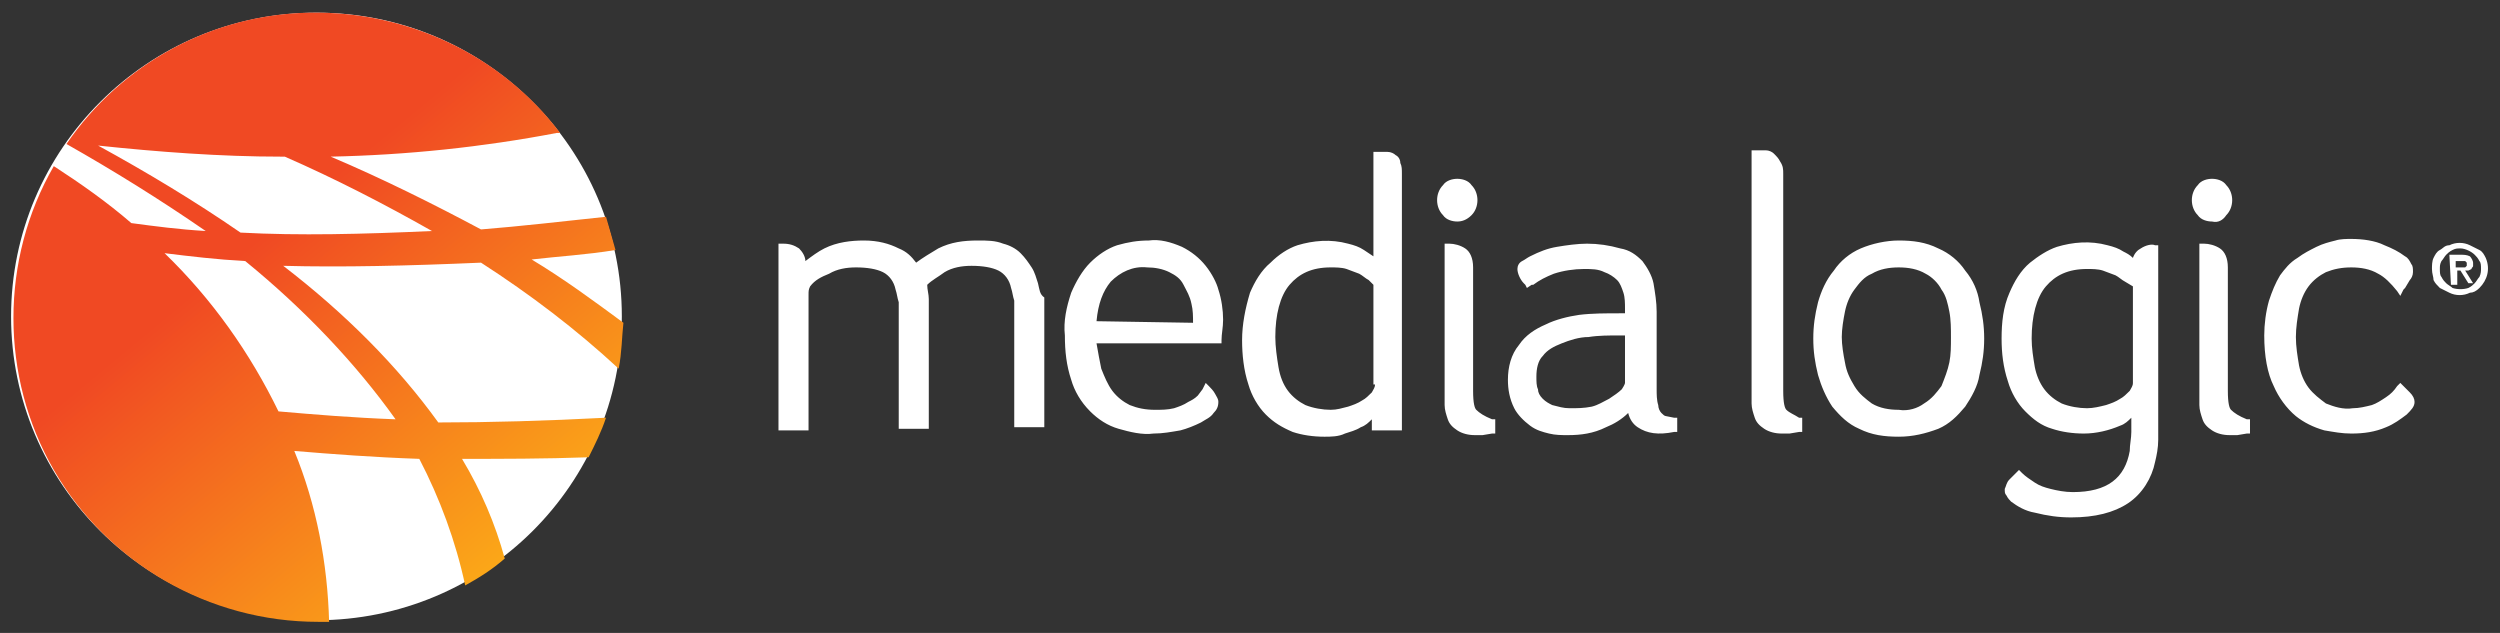
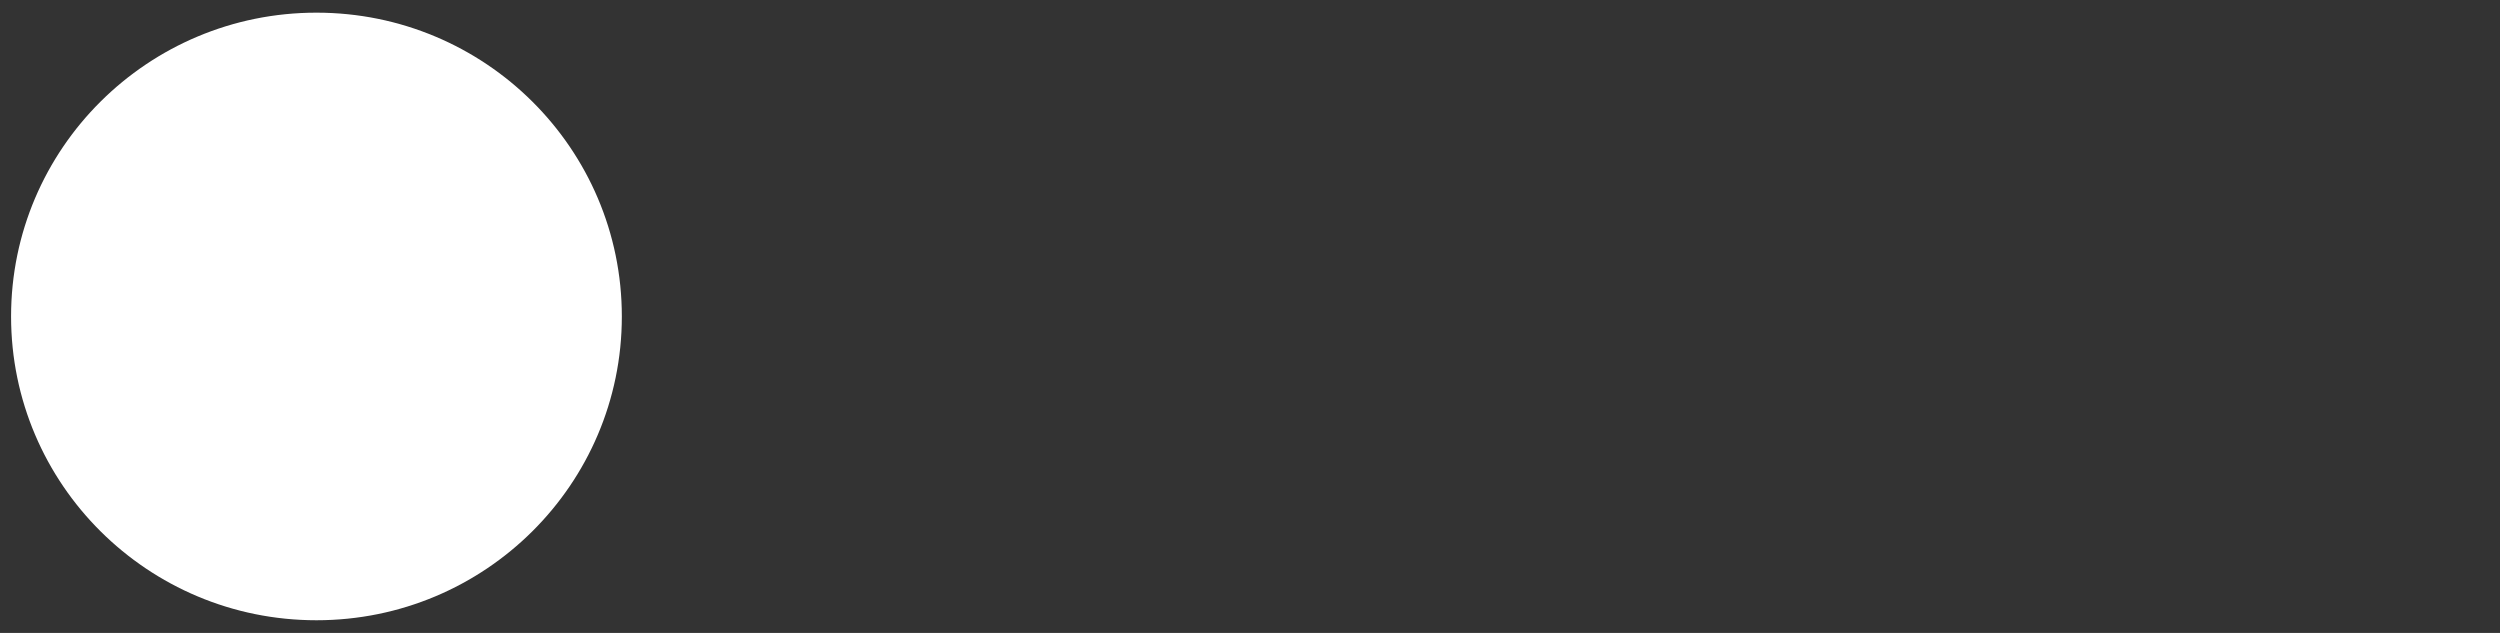
<svg xmlns="http://www.w3.org/2000/svg" version="1.1" id="Layer_1" x="0" y="0" viewBox="0 0 158 40" width="158" height="40" xml:space="preserve">
  <rect x="0" y="0" width="158" height="40" fill="#333333" stroke="none" />
  <style>.st0{fill-rule:evenodd;clip-rule:evenodd;fill:#fff}</style>
-   <path class="st0" d="M65.6 17.9c-.1-.3-.2-.7-.4-1-.2-.3-.4-.6-.7-.9-.3-.3-.7-.5-1.1-.6-.5-.2-1-.2-1.6-.2-.9 0-1.7.1-2.5.5-.5.3-1 .6-1.4.9-.3-.4-.6-.7-1.1-.9-.6-.3-1.3-.5-2.2-.5-.8 0-1.7.1-2.5.5-.4.2-.8.5-1.2.8 0-.3-.2-.6-.4-.8-.3-.2-.6-.3-1-.3h-.3v11.8h1.9v-8.6c0-.2 0-.3.1-.5.3-.4.7-.6 1.2-.8.5-.3 1.1-.4 1.7-.4.7 0 1.3.1 1.7.3.4.2.7.6.8 1.1.1.3.1.5.2.8v8h1.9V20v-1.1c0-.3-.1-.6-.1-.9.3-.3.7-.5 1.1-.8.5-.3 1.1-.4 1.7-.4.7 0 1.3.1 1.7.3.4.2.7.6.8 1.1.1.3.1.5.2.8v8H66v-7.1-1.1c-.3-.2-.3-.5-.4-.9zM76.2 16.8c-.4-.5-.9-.9-1.5-1.2-.7-.3-1.4-.5-2.1-.4-.7 0-1.3.1-2 .3-.6.2-1.2.6-1.7 1.1-.5.5-.9 1.2-1.2 1.9-.3.9-.5 1.8-.4 2.7 0 1 .1 1.9.4 2.8.2.7.6 1.4 1.2 2 .5.5 1.1.9 1.8 1.1.7.2 1.5.4 2.2.3.6 0 1.1-.1 1.7-.2.4-.1.9-.3 1.3-.5.3-.2.6-.3.8-.6.2-.2.3-.4.3-.7 0-.2-.1-.3-.2-.5s-.3-.4-.4-.5l-.2-.2-.2.4-.3.4c-.2.2-.4.3-.6.4-.3.2-.6.3-.9.4-.4.1-.8.1-1.2.1-.6 0-1.1-.1-1.6-.3-.4-.2-.8-.5-1.1-.9-.3-.4-.5-.9-.7-1.4-.1-.5-.2-1-.3-1.6h7.9v-.2c0-.4.1-.8.1-1.3 0-.6-.1-1.3-.3-1.9-.1-.4-.4-1-.8-1.5zm-6.9 3.5c.1-1.1.4-1.9.9-2.5.6-.6 1.4-1 2.3-.9.5 0 1 .1 1.4.3.4.2.7.4.9.8.2.4.4.7.5 1.2.1.4.1.8.1 1.2l-6.1-.1zM88.2 9.8c-.1-.1-.3-.2-.5-.2H86.8v6.6l-.6-.4c-.3-.2-.6-.3-1-.4-1.1-.3-2.2-.2-3.2.1-.6.2-1.2.6-1.7 1.1-.6.5-1 1.2-1.3 1.9-.3 1-.5 2-.5 3 0 .9.1 1.9.4 2.8.2.7.6 1.4 1.1 1.9.5.5 1 .8 1.7 1.1.6.2 1.3.3 2 .3.4 0 .9 0 1.3-.2.3-.1.7-.2 1-.4.3-.1.5-.3.7-.5v.7h1.9V11c0-.3 0-.5-.1-.7 0-.2-.1-.4-.3-.5zm-1.3 14.5c0 .2-.1.3-.2.5-.2.2-.4.4-.6.5-.3.2-.6.3-.9.4-.4.1-.7.2-1.1.2-.5 0-1.1-.1-1.6-.3-.4-.2-.8-.5-1.1-.9-.3-.4-.5-.9-.6-1.5-.1-.6-.2-1.3-.2-1.9 0-1.4.3-2.6.9-3.3.6-.7 1.4-1.1 2.6-1.1.3 0 .7 0 1 .1.3.1.5.2.8.3.2.1.4.3.6.4l.3.3v6.3zM93 13.6c.5-.5.5-1.4 0-1.9-.2-.3-.6-.4-.9-.4s-.7.1-.9.4c-.5.5-.5 1.4 0 1.9.2.3.6.4.9.4s.6-.1.9-.4zM93.3 25.9c-.1-.1-.2-.4-.2-1.2v-7.8c0-.6-.2-1-.5-1.2-.3-.2-.7-.3-1-.3h-.3v10.2c0 .3.1.6.2.9.1.3.3.5.6.7.3.2.7.3 1.1.3h.5l.6-.1h.2v-.9h-.2c-.5-.2-.8-.4-1-.6zM96.5 18.2l.3-.2h.1c.4-.3.8-.5 1.3-.7.6-.2 1.3-.3 1.9-.3.5 0 .9 0 1.3.2.3.1.6.3.8.5.2.2.3.5.4.8.1.3.1.7.1 1v.3h-.3c-.9 0-1.8 0-2.6.1-.7.1-1.5.3-2.1.6-.7.3-1.3.7-1.7 1.3-.5.6-.7 1.4-.7 2.2 0 .6.1 1.2.4 1.8.2.4.6.8 1 1.1.4.3.8.4 1.2.5.4.1.8.1 1.2.1.8 0 1.6-.1 2.4-.5.5-.2 1-.5 1.4-.9.1.4.3.7.6.9.6.4 1.3.5 2.3.3h.2v-.9h-.2l-.5-.1c-.1 0-.2-.1-.3-.2-.1-.1-.2-.3-.2-.5-.1-.3-.1-.7-.1-1v-4.9c0-.6-.1-1.2-.2-1.8-.1-.5-.4-1-.7-1.4-.4-.4-.8-.7-1.4-.8-.7-.2-1.4-.3-2.1-.3-.6 0-1.3.1-1.9.2-.6.1-1.1.3-1.7.6-.2.1-.3.2-.5.3-.2.1-.3.3-.3.5 0 .3.2.7.4.9l.1.1.1.2zm2.7 7.6c-.4 0-.7-.1-1.1-.2-.2-.1-.4-.2-.6-.4-.2-.2-.3-.4-.3-.6-.1-.2-.1-.5-.1-.8 0-.5.1-1 .4-1.3.3-.4.7-.6 1.2-.8.5-.2 1.1-.4 1.7-.4.6-.1 1.3-.1 1.9-.1h.4v3s0 .1-.2.4c-.2.2-.5.4-.8.6-.4.2-.7.4-1.1.5-.5.1-.9.1-1.4.1zM112.9 25.9c-.1-.1-.2-.4-.2-1.2V11c0-.3 0-.5-.2-.8-.1-.2-.2-.3-.4-.5-.1-.1-.3-.2-.5-.2H110.7v16c0 .3.1.6.2.9.1.3.3.5.6.7.3.2.7.3 1.1.3h.5l.6-.1h.2v-.9h-.2c-.3-.2-.6-.3-.8-.5zM124.2 17.1c-.4-.6-1-1.1-1.7-1.4-.8-.4-1.6-.5-2.5-.5-.8 0-1.7.2-2.4.5s-1.3.8-1.7 1.4c-.5.6-.8 1.3-1 2-.2.8-.3 1.5-.3 2.3 0 .8.1 1.5.3 2.3.2.7.5 1.4.9 2 .5.6 1 1.1 1.7 1.4.8.4 1.6.5 2.5.5.9 0 1.7-.2 2.5-.5.7-.3 1.2-.8 1.7-1.4.4-.6.8-1.3.9-2 .2-.8.3-1.5.3-2.3 0-.8-.1-1.5-.3-2.3-.1-.7-.4-1.4-.9-2zm-4.2 8.8c-.6 0-1.2-.1-1.7-.4-.4-.3-.8-.6-1.1-1.1-.3-.5-.5-.9-.6-1.5-.1-.5-.2-1.1-.2-1.6s.1-1.1.2-1.6.3-1 .6-1.4c.3-.4.6-.8 1.1-1 .5-.3 1.1-.4 1.7-.4.6 0 1.2.1 1.7.4.4.2.8.6 1 1 .3.4.4.9.5 1.4.1.5.1 1.1.1 1.6 0 .6 0 1.1-.1 1.6s-.3 1-.5 1.5c-.3.4-.6.8-1.1 1.1-.4.3-1 .5-1.6.4zM135.3 15.7c-.2.1-.4.3-.5.6-.2-.2-.4-.3-.6-.4-.3-.2-.6-.3-1-.4-1.1-.3-2.2-.2-3.2.1-.6.2-1.2.6-1.7 1-.6.5-1 1.2-1.3 1.9-.4.9-.5 1.9-.5 2.9 0 .9.1 1.8.4 2.7.2.7.6 1.4 1.1 1.9.5.5 1 .9 1.7 1.1.6.2 1.3.3 2 .3.8 0 1.6-.2 2.3-.5.3-.1.5-.3.7-.5v.9c0 .4-.1.8-.1 1.2-.3 1.7-1.4 2.6-3.6 2.6-.5 0-1-.1-1.4-.2-.4-.1-.7-.2-1-.4-.3-.2-.6-.4-.8-.6l-.2-.2-.2.2-.4.4c-.2.2-.2.4-.3.6 0 .2 0 .3.1.4.1.2.2.3.3.4.4.3.9.6 1.5.7.8.2 1.5.3 2.3.3 1.5 0 2.7-.3 3.6-.9.9-.6 1.5-1.6 1.7-2.6.1-.4.2-.9.2-1.4V15.5h-.2c-.2-.1-.6 0-.9.2zm-.5 2.4v6.1c0 .2-.1.3-.2.5-.2.2-.4.4-.6.5-.3.2-.6.3-.9.4-.4.1-.8.2-1.2.2-.5 0-1.1-.1-1.6-.3-.4-.2-.8-.5-1.1-.9-.3-.4-.5-.9-.6-1.4-.1-.6-.2-1.2-.2-1.8 0-1.4.3-2.6.9-3.3s1.4-1.1 2.6-1.1c.3 0 .7 0 1 .1.3.1.5.2.8.3.2.1.4.3.6.4l.5.3zM140.7 13.6c.5-.5.5-1.4 0-1.9-.2-.3-.6-.4-.9-.4-.3 0-.7.1-.9.4-.5.5-.5 1.4 0 1.9.2.3.6.4.9.4.4.1.7-.1.9-.4zM141 25.9c-.1-.1-.2-.4-.2-1.2v-7.8c0-.6-.2-1-.5-1.2-.3-.2-.7-.3-1-.3h-.3v10.2c0 .3.1.6.2.9.1.3.3.5.6.7.3.2.7.3 1.1.3h.5l.6-.1h.2v-.9h-.2c-.5-.2-.8-.4-1-.6zM151.5 18.4c-.4-.5-.8-.9-1.2-1.1-.5-.3-1.1-.4-1.7-.4-.6 0-1.1.1-1.6.3-.4.2-.8.5-1.1.9-.3.4-.5.9-.6 1.4-.1.6-.2 1.2-.2 1.8 0 .6.1 1.2.2 1.8.1.5.3 1 .6 1.4.3.4.7.7 1.1 1 .5.2 1.1.4 1.7.3.4 0 .8-.1 1.2-.2.3-.1.6-.3.9-.5.3-.2.5-.4.7-.7l.2-.2.2.2.4.4c.2.2.3.4.3.6 0 .3-.2.5-.5.8-.4.3-.8.6-1.3.8-.7.3-1.4.4-2.2.4-.6 0-1.1-.1-1.7-.2-.7-.2-1.3-.5-1.8-.9-.6-.5-1.1-1.2-1.4-1.9-.4-.8-.6-1.9-.6-3.2 0-.7.1-1.5.3-2.2.2-.6.4-1.1.7-1.6.3-.4.6-.8 1.1-1.1.4-.3.8-.5 1.2-.7.4-.2.8-.3 1.2-.4.3-.1.7-.1 1-.1.7 0 1.5.1 2.1.4.5.2.9.4 1.3.7.2.1.3.3.4.5.1.1.1.3.1.5s-.1.4-.2.5l-.3.5-.1.1-.2.4-.2-.3zM153.7 17c0-.2 0-.5.1-.7.1-.2.2-.4.4-.5.2-.1.3-.3.6-.3.4-.2.9-.2 1.3 0l.6.3c.2.1.3.3.4.5.3.7.1 1.4-.4 1.9-.2.2-.4.3-.6.3-.4.2-.9.2-1.3 0l-.6-.3c-.2-.2-.3-.3-.4-.5 0-.2-.1-.4-.1-.7zm.5 0c0 .2 0 .4.1.5.1.2.2.3.3.4.1.1.3.2.4.3.3.1.7.1 1 0 .2-.1.3-.2.4-.3.1-.1.2-.3.3-.4.1-.2.1-.4.1-.5 0-.2 0-.4-.1-.5-.1-.2-.2-.3-.3-.4-.2-.2-.6-.4-.9-.4-.2 0-.3 0-.5.1s-.3.2-.4.3c-.1.1-.2.3-.3.4-.1.2-.1.3-.1.5z" />
-   <path class="st0" d="M154.8 16.1h.7c.2 0 .4 0 .6.1.1.1.2.3.2.4v.2c0 .1-.1.1-.1.2l-.2.1h-.2l.5.8h-.3l-.5-.8h-.2v.9h-.4l-.1-1.9zm.4.8h.6l.1-.1v-.1-.1l-.1-.1h-.6v.4z" />
  <ellipse id="Oval" cx="20" cy="20" rx="19.3" ry="19.2" fill="#fff" />
  <linearGradient id="Shape_2_" gradientUnits="userSpaceOnUse" x1="-505.65" y1="166.716" x2="-506.722" y2="167.999" gradientTransform="matrix(38.546 0 0 -38.476 19524.627 6451.191)">
    <stop offset="0" stop-color="#fcaf17" />
    <stop offset=".43" stop-color="#f04923" />
  </linearGradient>
-   <path id="Shape_1_" d="M35.4 8.4C31.7 3.5 25.8.7 19.6.8S7.7 4 4.2 9.1c3 1.7 5.9 3.5 8.8 5.5-1.7-.1-3.2-.3-4.7-.5-1.5-1.3-3.2-2.5-4.9-3.6C0 16.4 0 23.8 3.4 29.7s9.8 9.6 16.7 9.6h.7c-.1-3.7-.8-7.4-2.2-10.8 2.4.2 5 .4 7.9.5 1.3 2.5 2.3 5.2 2.9 8 .9-.5 1.7-1 2.5-1.7-.6-2.2-1.5-4.3-2.7-6.3 2.5 0 5.2 0 8-.1.4-.8.8-1.6 1.1-2.5-3.8.2-7.4.3-10.6.3-2.6-3.6-5.9-6.9-9.8-9.9 3.7.1 7.9 0 12.5-.2 3.1 2 6 4.2 8.7 6.7.2-1 .2-2 .3-2.9-1.9-1.4-3.8-2.8-5.8-4 1.7-.2 3.5-.3 5.3-.6l-.6-2.1c-2.8.3-5.4.6-7.9.8-3-1.6-6.2-3.2-9.5-4.6 4.8-.1 9.6-.6 14.3-1.5h.2zM25 26.5c-2.7-.1-5.1-.3-7.4-.5-1.8-3.7-4.2-7.1-7.2-10 1.6.2 3.3.4 5.1.5 3.8 3.1 7 6.5 9.5 10zm-9.8-11.8c-2.9-2-5.9-3.8-9-5.5 3.8.4 7.7.7 11.6.7h.2c3.2 1.4 6.3 3 9.3 4.7-4.4.2-8.4.3-12.1.1z" fill="url(#Shape_2_)" />
-   <path id="Path" fill="none" d="M0 0h158v40H0z" />
</svg>